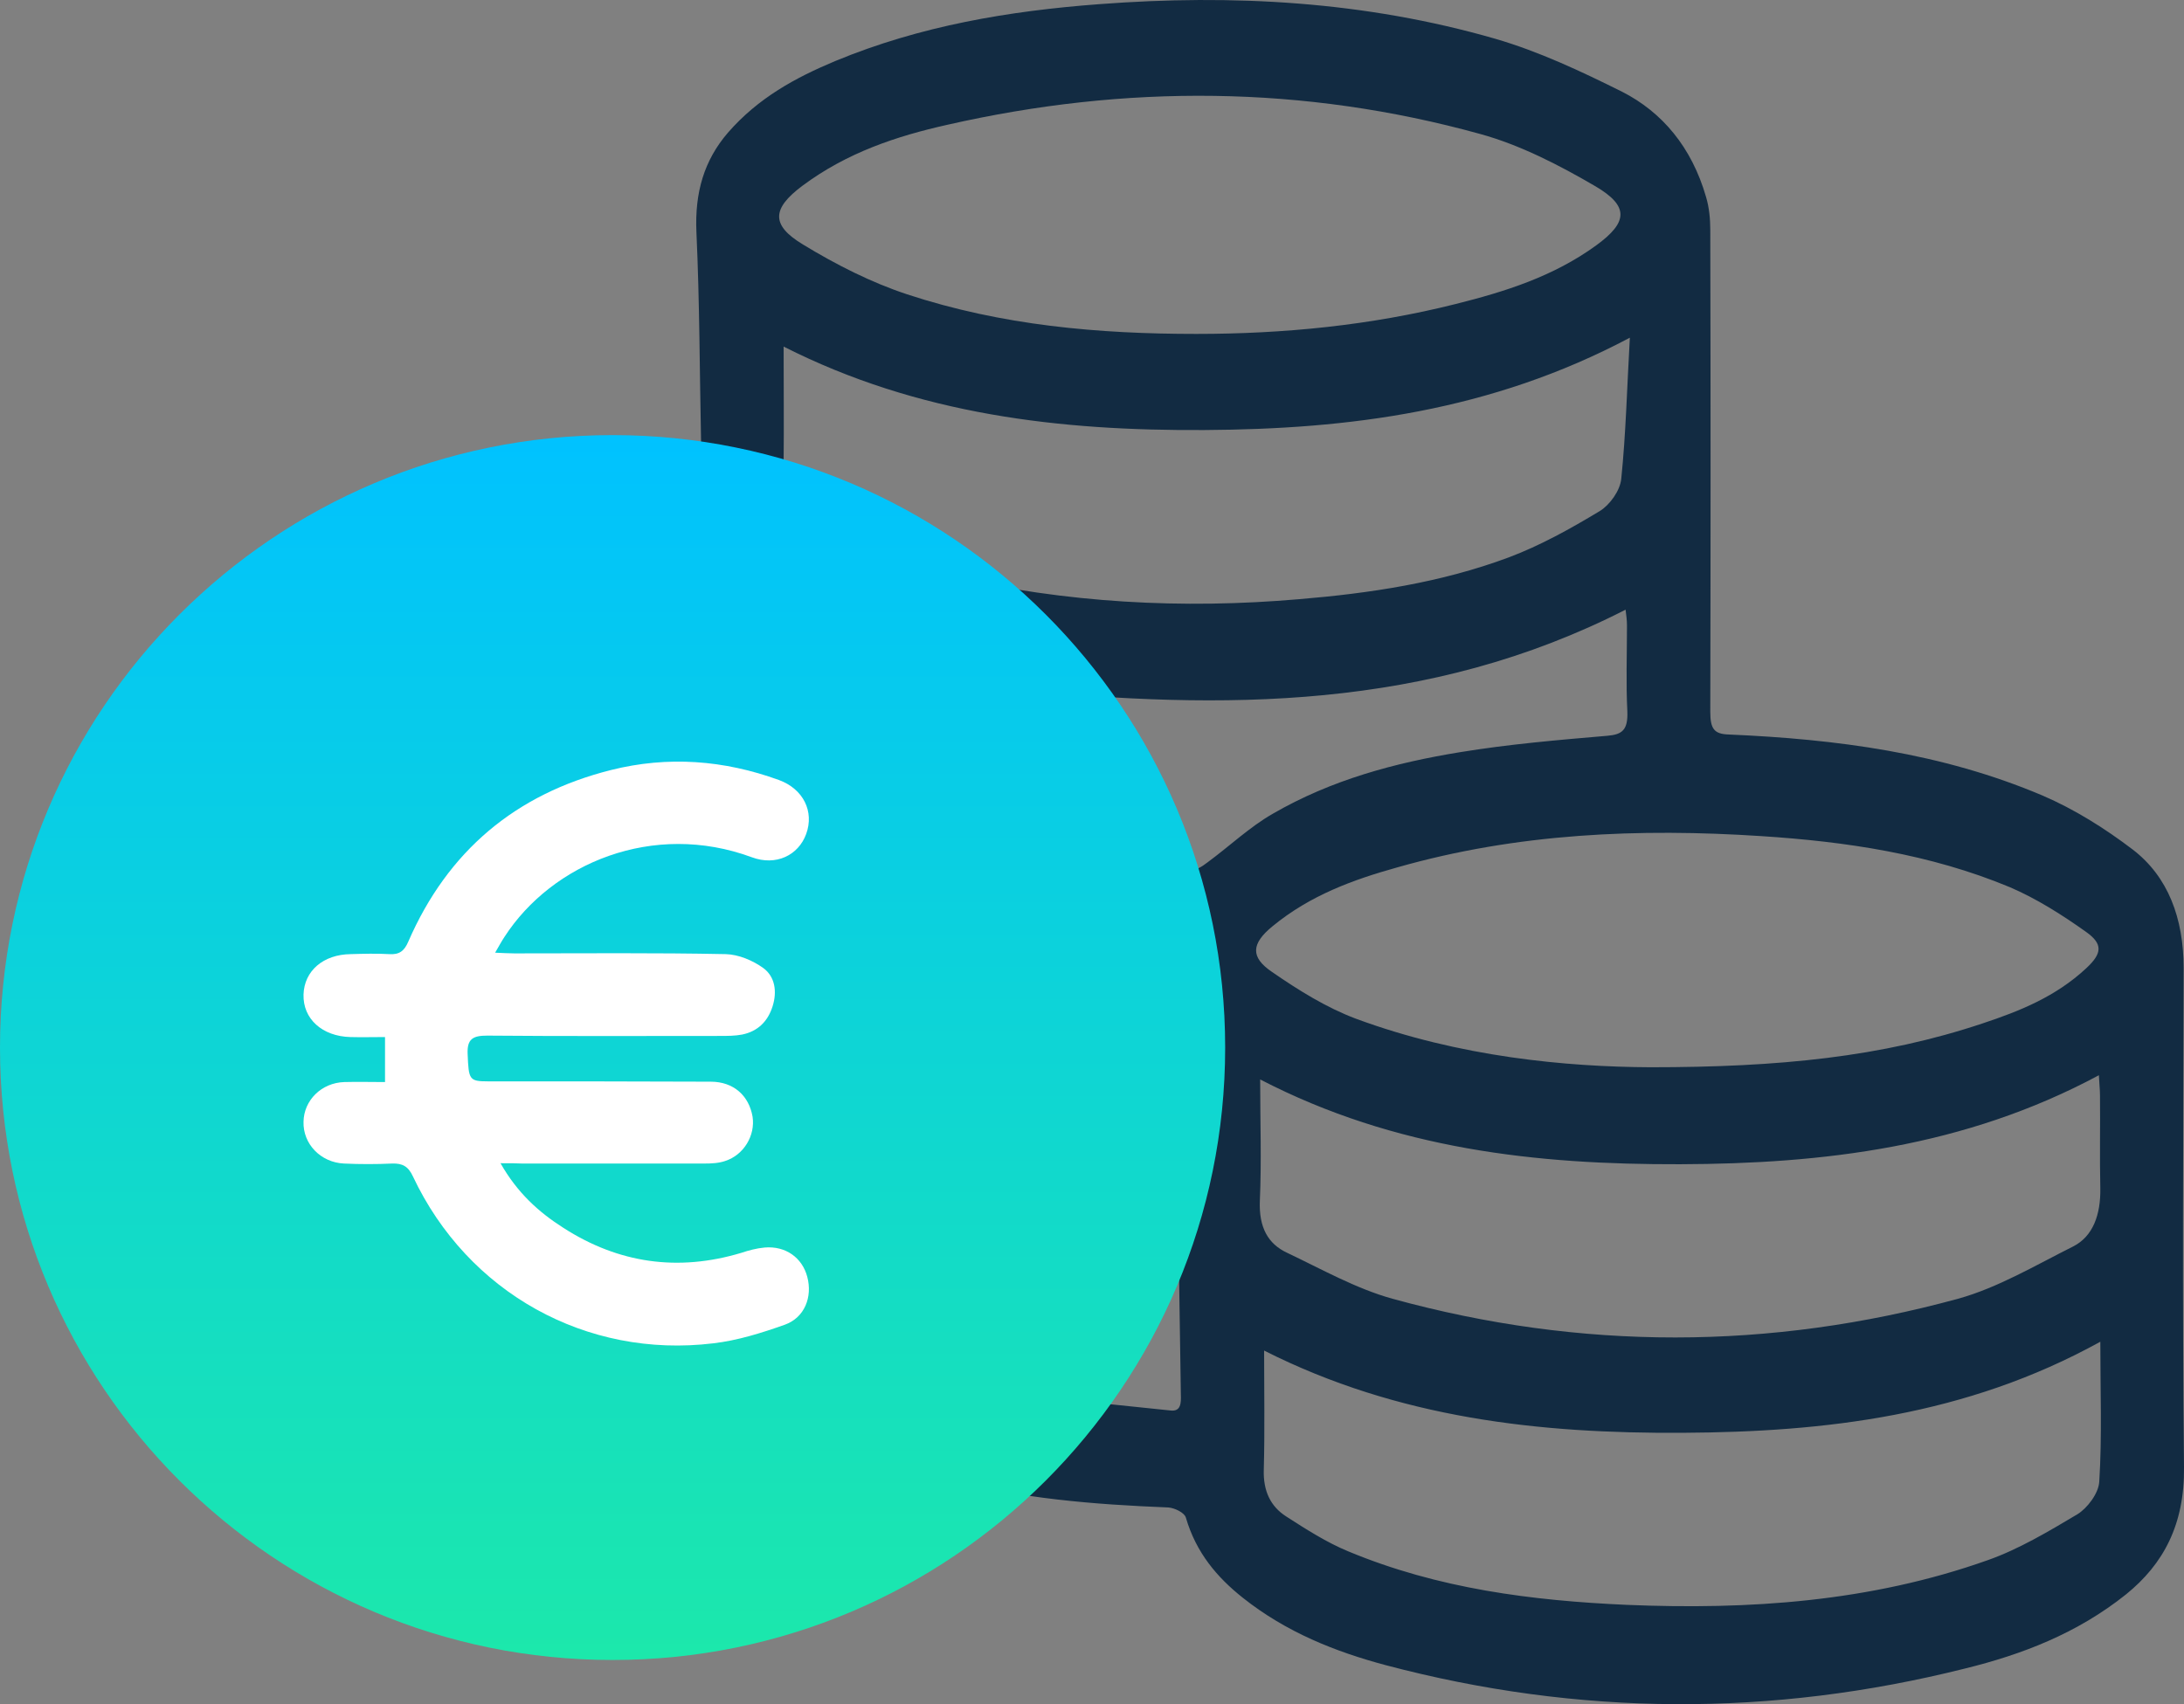
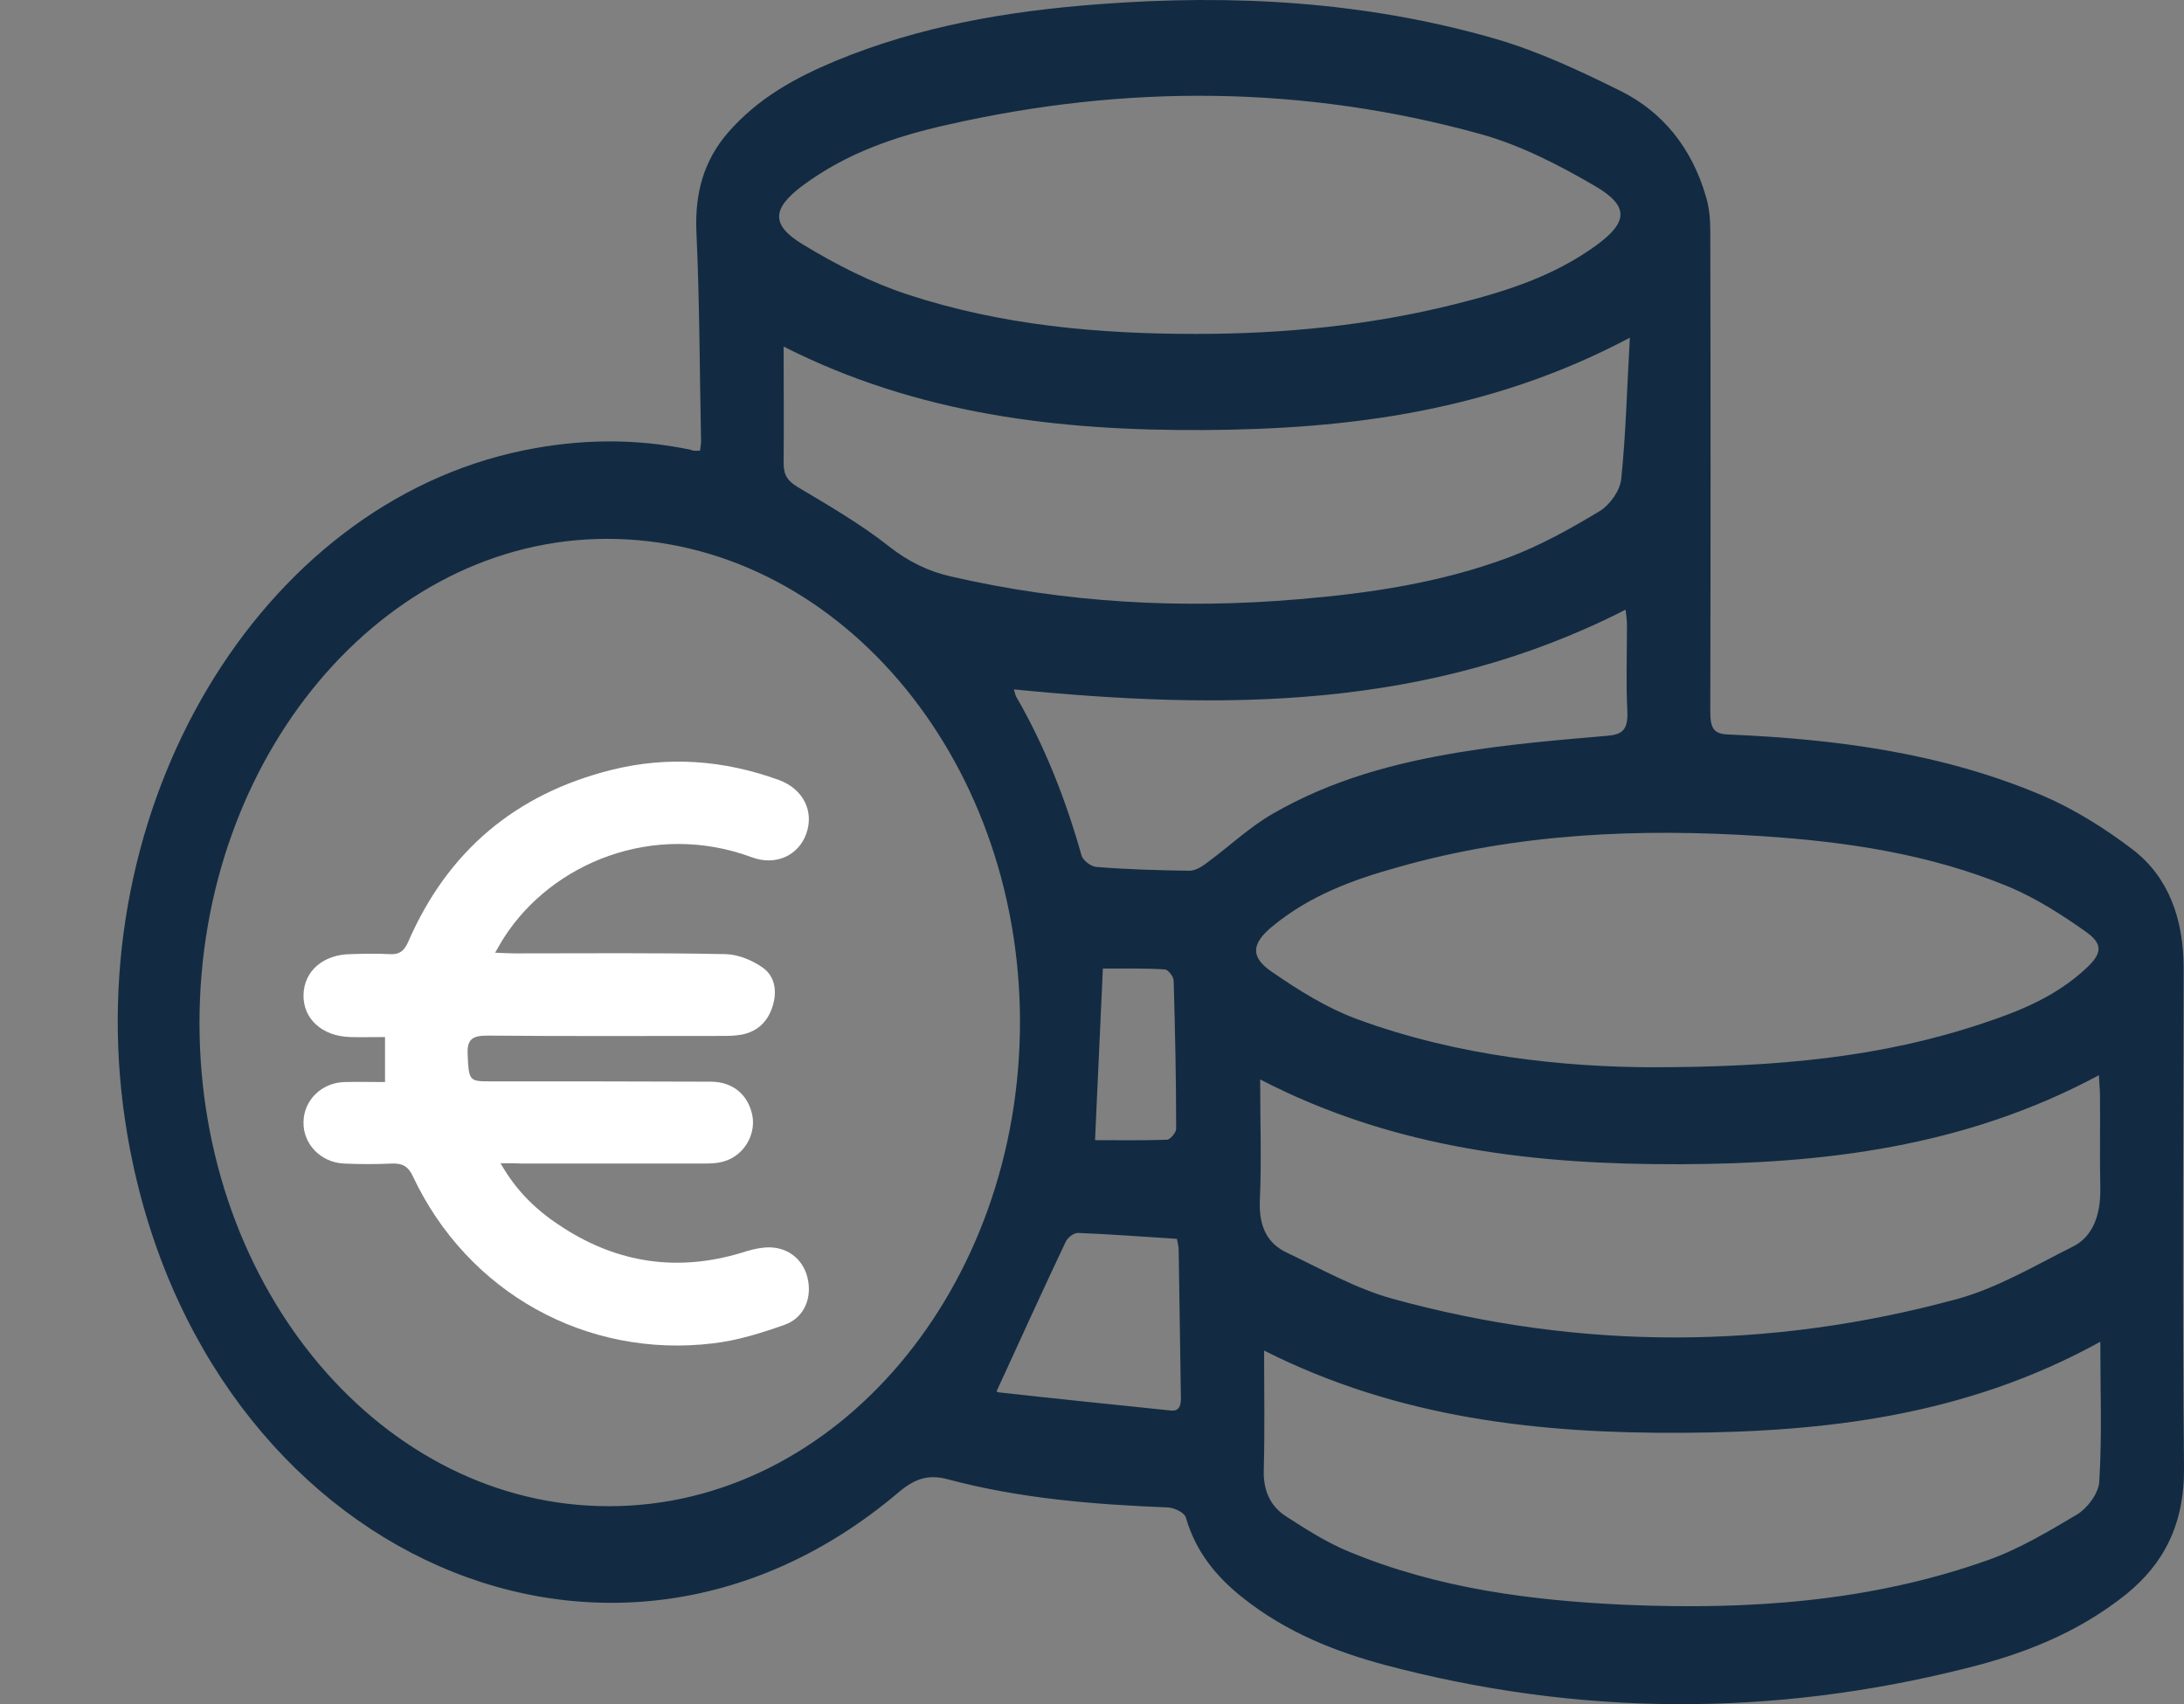
<svg xmlns="http://www.w3.org/2000/svg" width="41" height="32" viewBox="0 0 41 32" fill="none">
  <rect x="0" y="0" width="41" height="32" fill="#808080" stroke="none" />
  <path d="M13.141 8.463C13.148 8.4 13.161 8.345 13.161 8.289C13.134 6.983 13.134 5.668 13.074 4.362C13.04 3.61 13.221 3.008 13.664 2.493C14.235 1.836 14.939 1.456 15.678 1.147C17.282 0.482 18.946 0.205 20.637 0.078C23.141 -0.112 25.624 0.023 28.067 0.727C28.886 0.965 29.678 1.337 30.456 1.725C31.201 2.105 31.758 2.762 32.027 3.697C32.087 3.895 32.107 4.116 32.107 4.322C32.114 7.339 32.114 10.348 32.107 13.365C32.107 13.689 32.181 13.784 32.456 13.792C34.463 13.879 36.449 14.133 38.349 14.94C38.939 15.194 39.51 15.55 40.04 15.954C40.698 16.46 40.993 17.236 40.993 18.179C40.986 21.299 40.966 24.418 41 27.546C41.013 28.623 40.617 29.367 39.913 29.937C38.993 30.673 37.953 31.069 36.886 31.331C33.261 32.241 29.631 32.225 26.013 31.267C25.067 31.014 24.147 30.65 23.329 30C22.852 29.62 22.456 29.161 22.262 28.496C22.235 28.401 22.047 28.314 21.933 28.306C20.537 28.25 19.148 28.14 17.785 27.775C17.423 27.68 17.174 27.767 16.879 28.013C11.322 32.74 3.543 29.003 2.349 21.045C1.47 15.17 4.859 9.469 9.839 8.455C10.886 8.242 11.926 8.226 12.973 8.447C13.007 8.471 13.067 8.463 13.141 8.463ZM11.436 28.282C15.691 28.282 19.154 24.189 19.148 19.176C19.141 14.18 15.664 10.118 11.396 10.118C7.181 10.118 3.745 14.212 3.745 19.208C3.745 24.22 7.194 28.29 11.436 28.282ZM22.456 6.27C24.094 6.27 25.725 6.112 27.329 5.708C28.248 5.478 29.161 5.193 29.966 4.607C30.564 4.172 30.584 3.871 29.953 3.499C29.262 3.095 28.537 2.723 27.792 2.517C24.47 1.598 21.127 1.583 17.785 2.343C16.832 2.556 15.899 2.865 15.06 3.491C14.49 3.918 14.47 4.227 15.074 4.591C15.698 4.971 16.355 5.304 17.027 5.526C18.805 6.112 20.624 6.27 22.456 6.27ZM30.98 20.04C33.396 20.04 35.329 19.849 37.221 19.216C37.913 18.986 38.59 18.717 39.167 18.179C39.463 17.902 39.483 17.727 39.161 17.498C38.704 17.173 38.228 16.872 37.731 16.659C36.228 16.033 34.651 15.803 33.067 15.7C30.772 15.55 28.483 15.645 26.235 16.286C25.409 16.516 24.597 16.809 23.886 17.395C23.49 17.72 23.47 17.973 23.879 18.25C24.382 18.598 24.906 18.923 25.456 19.129C27.402 19.849 29.409 20.032 30.98 20.04ZM39.429 25.194C36.906 26.588 34.261 26.889 31.59 26.904C28.906 26.92 26.255 26.635 23.731 25.36C23.731 26.128 23.745 26.865 23.725 27.593C23.711 28.005 23.859 28.29 24.141 28.472C24.523 28.718 24.906 28.963 25.308 29.129C27 29.834 28.765 30.056 30.543 30.135C32.832 30.23 35.107 30.08 37.315 29.296C37.899 29.09 38.456 28.757 39 28.433C39.181 28.322 39.396 28.045 39.409 27.823C39.463 26.976 39.429 26.12 39.429 25.194ZM23.657 20.269C23.657 21.053 23.684 21.805 23.651 22.549C23.631 23.048 23.805 23.357 24.161 23.523C24.812 23.832 25.456 24.197 26.141 24.387C29.678 25.36 33.228 25.352 36.758 24.387C37.503 24.181 38.208 23.761 38.919 23.405C39.295 23.215 39.436 22.803 39.429 22.32C39.416 21.734 39.429 21.156 39.423 20.57C39.423 20.459 39.409 20.348 39.402 20.19C36.879 21.544 34.221 21.853 31.537 21.861C28.852 21.869 26.194 21.584 23.657 20.269ZM30.597 6.341C27.986 7.727 25.315 8.059 22.61 8.075C19.906 8.091 17.241 7.79 14.711 6.508C14.711 7.268 14.718 7.98 14.711 8.693C14.711 8.93 14.792 9.033 14.973 9.144C15.557 9.493 16.148 9.833 16.691 10.261C17.053 10.546 17.429 10.728 17.846 10.823C20.006 11.322 22.194 11.441 24.389 11.251C25.718 11.14 27.047 10.942 28.322 10.467C28.913 10.245 29.483 9.928 30.033 9.596C30.215 9.485 30.416 9.216 30.436 8.986C30.523 8.139 30.543 7.284 30.597 6.341ZM19.033 12.945C19.06 13.032 19.067 13.079 19.094 13.111C19.617 14.022 20.006 15.011 20.302 16.057C20.329 16.16 20.483 16.27 20.577 16.278C21.161 16.326 21.745 16.342 22.329 16.35C22.443 16.35 22.57 16.27 22.671 16.191C23.08 15.89 23.463 15.526 23.892 15.281C25 14.639 26.194 14.323 27.402 14.125C28.322 13.974 29.248 13.895 30.174 13.816C30.449 13.792 30.564 13.713 30.55 13.357C30.523 12.826 30.543 12.288 30.543 11.749C30.543 11.646 30.53 11.551 30.517 11.448C26.812 13.341 22.959 13.333 19.033 12.945ZM18.711 26.12C18.691 26.113 18.718 26.136 18.745 26.144C19.819 26.263 20.892 26.374 21.973 26.485C22.168 26.509 22.174 26.35 22.168 26.184C22.154 25.281 22.141 24.371 22.127 23.468C22.127 23.405 22.107 23.333 22.094 23.262C21.463 23.223 20.852 23.175 20.235 23.151C20.161 23.151 20.047 23.23 20.006 23.318C19.57 24.236 19.148 25.17 18.711 26.12ZM20.704 18.187C20.657 19.232 20.61 20.269 20.557 21.409C21.006 21.409 21.456 21.417 21.906 21.401C21.966 21.401 22.08 21.267 22.08 21.195C22.08 20.269 22.06 19.343 22.033 18.416C22.033 18.337 21.926 18.203 21.866 18.203C21.483 18.179 21.087 18.187 20.704 18.187Z" fill="#122B42" />
-   <path d="M11.5 31.17C17.851 31.17 23 26.021 23 19.67C23 13.319 17.851 8.17 11.5 8.17C5.149 8.17 0 13.319 0 19.67C0 26.021 5.149 31.17 11.5 31.17Z" fill="url(#paint0_linear_100_10049)" />
  <path d="M9.396 21.842C9.712 22.399 10.114 22.761 10.577 23.056C11.611 23.721 12.725 23.882 13.913 23.526C14.054 23.479 14.201 23.439 14.356 23.425C14.745 23.392 15.06 23.613 15.155 23.976C15.255 24.352 15.107 24.741 14.732 24.875C14.295 25.03 13.846 25.171 13.389 25.224C11.007 25.513 8.779 24.271 7.752 22.09C7.665 21.902 7.557 21.842 7.363 21.848C7.061 21.862 6.759 21.862 6.457 21.848C6.02 21.828 5.685 21.479 5.698 21.063C5.705 20.66 6.034 20.332 6.463 20.318C6.712 20.311 6.96 20.318 7.228 20.318C7.228 20.023 7.228 19.768 7.228 19.473C7 19.473 6.785 19.479 6.577 19.473C6.047 19.459 5.685 19.13 5.698 18.674C5.712 18.231 6.067 17.922 6.584 17.916C6.826 17.909 7.067 17.902 7.309 17.916C7.497 17.929 7.591 17.855 7.665 17.681C8.403 15.983 9.678 14.909 11.47 14.459C12.537 14.191 13.591 14.271 14.624 14.647C15.081 14.815 15.289 15.238 15.134 15.661C14.987 16.063 14.564 16.265 14.114 16.097C12.262 15.412 10.363 16.211 9.47 17.593C9.416 17.674 9.369 17.761 9.295 17.889C9.45 17.895 9.55 17.902 9.658 17.902C10.98 17.902 12.302 17.889 13.624 17.916C13.866 17.922 14.134 18.036 14.329 18.177C14.55 18.338 14.591 18.62 14.504 18.895C14.416 19.177 14.228 19.365 13.933 19.426C13.799 19.452 13.651 19.452 13.51 19.452C12.054 19.452 10.604 19.459 9.148 19.446C8.879 19.446 8.765 19.506 8.779 19.795C8.799 20.271 8.806 20.305 9.161 20.305C10.557 20.305 11.946 20.305 13.342 20.311C13.772 20.311 14.06 20.573 14.128 20.969C14.181 21.318 13.967 21.687 13.611 21.801C13.49 21.842 13.356 21.848 13.222 21.848C12.081 21.848 10.94 21.848 9.799 21.848C9.691 21.842 9.584 21.842 9.396 21.842Z" fill="white" />
  <defs>
    <linearGradient id="paint0_linear_100_10049" x1="11.5" y1="8.17" x2="11.5" y2="31.17" gradientUnits="userSpaceOnUse">
      <stop stop-color="#00C2FF" />
      <stop offset="1" stop-color="#1CE8AB" />
    </linearGradient>
  </defs>
</svg>